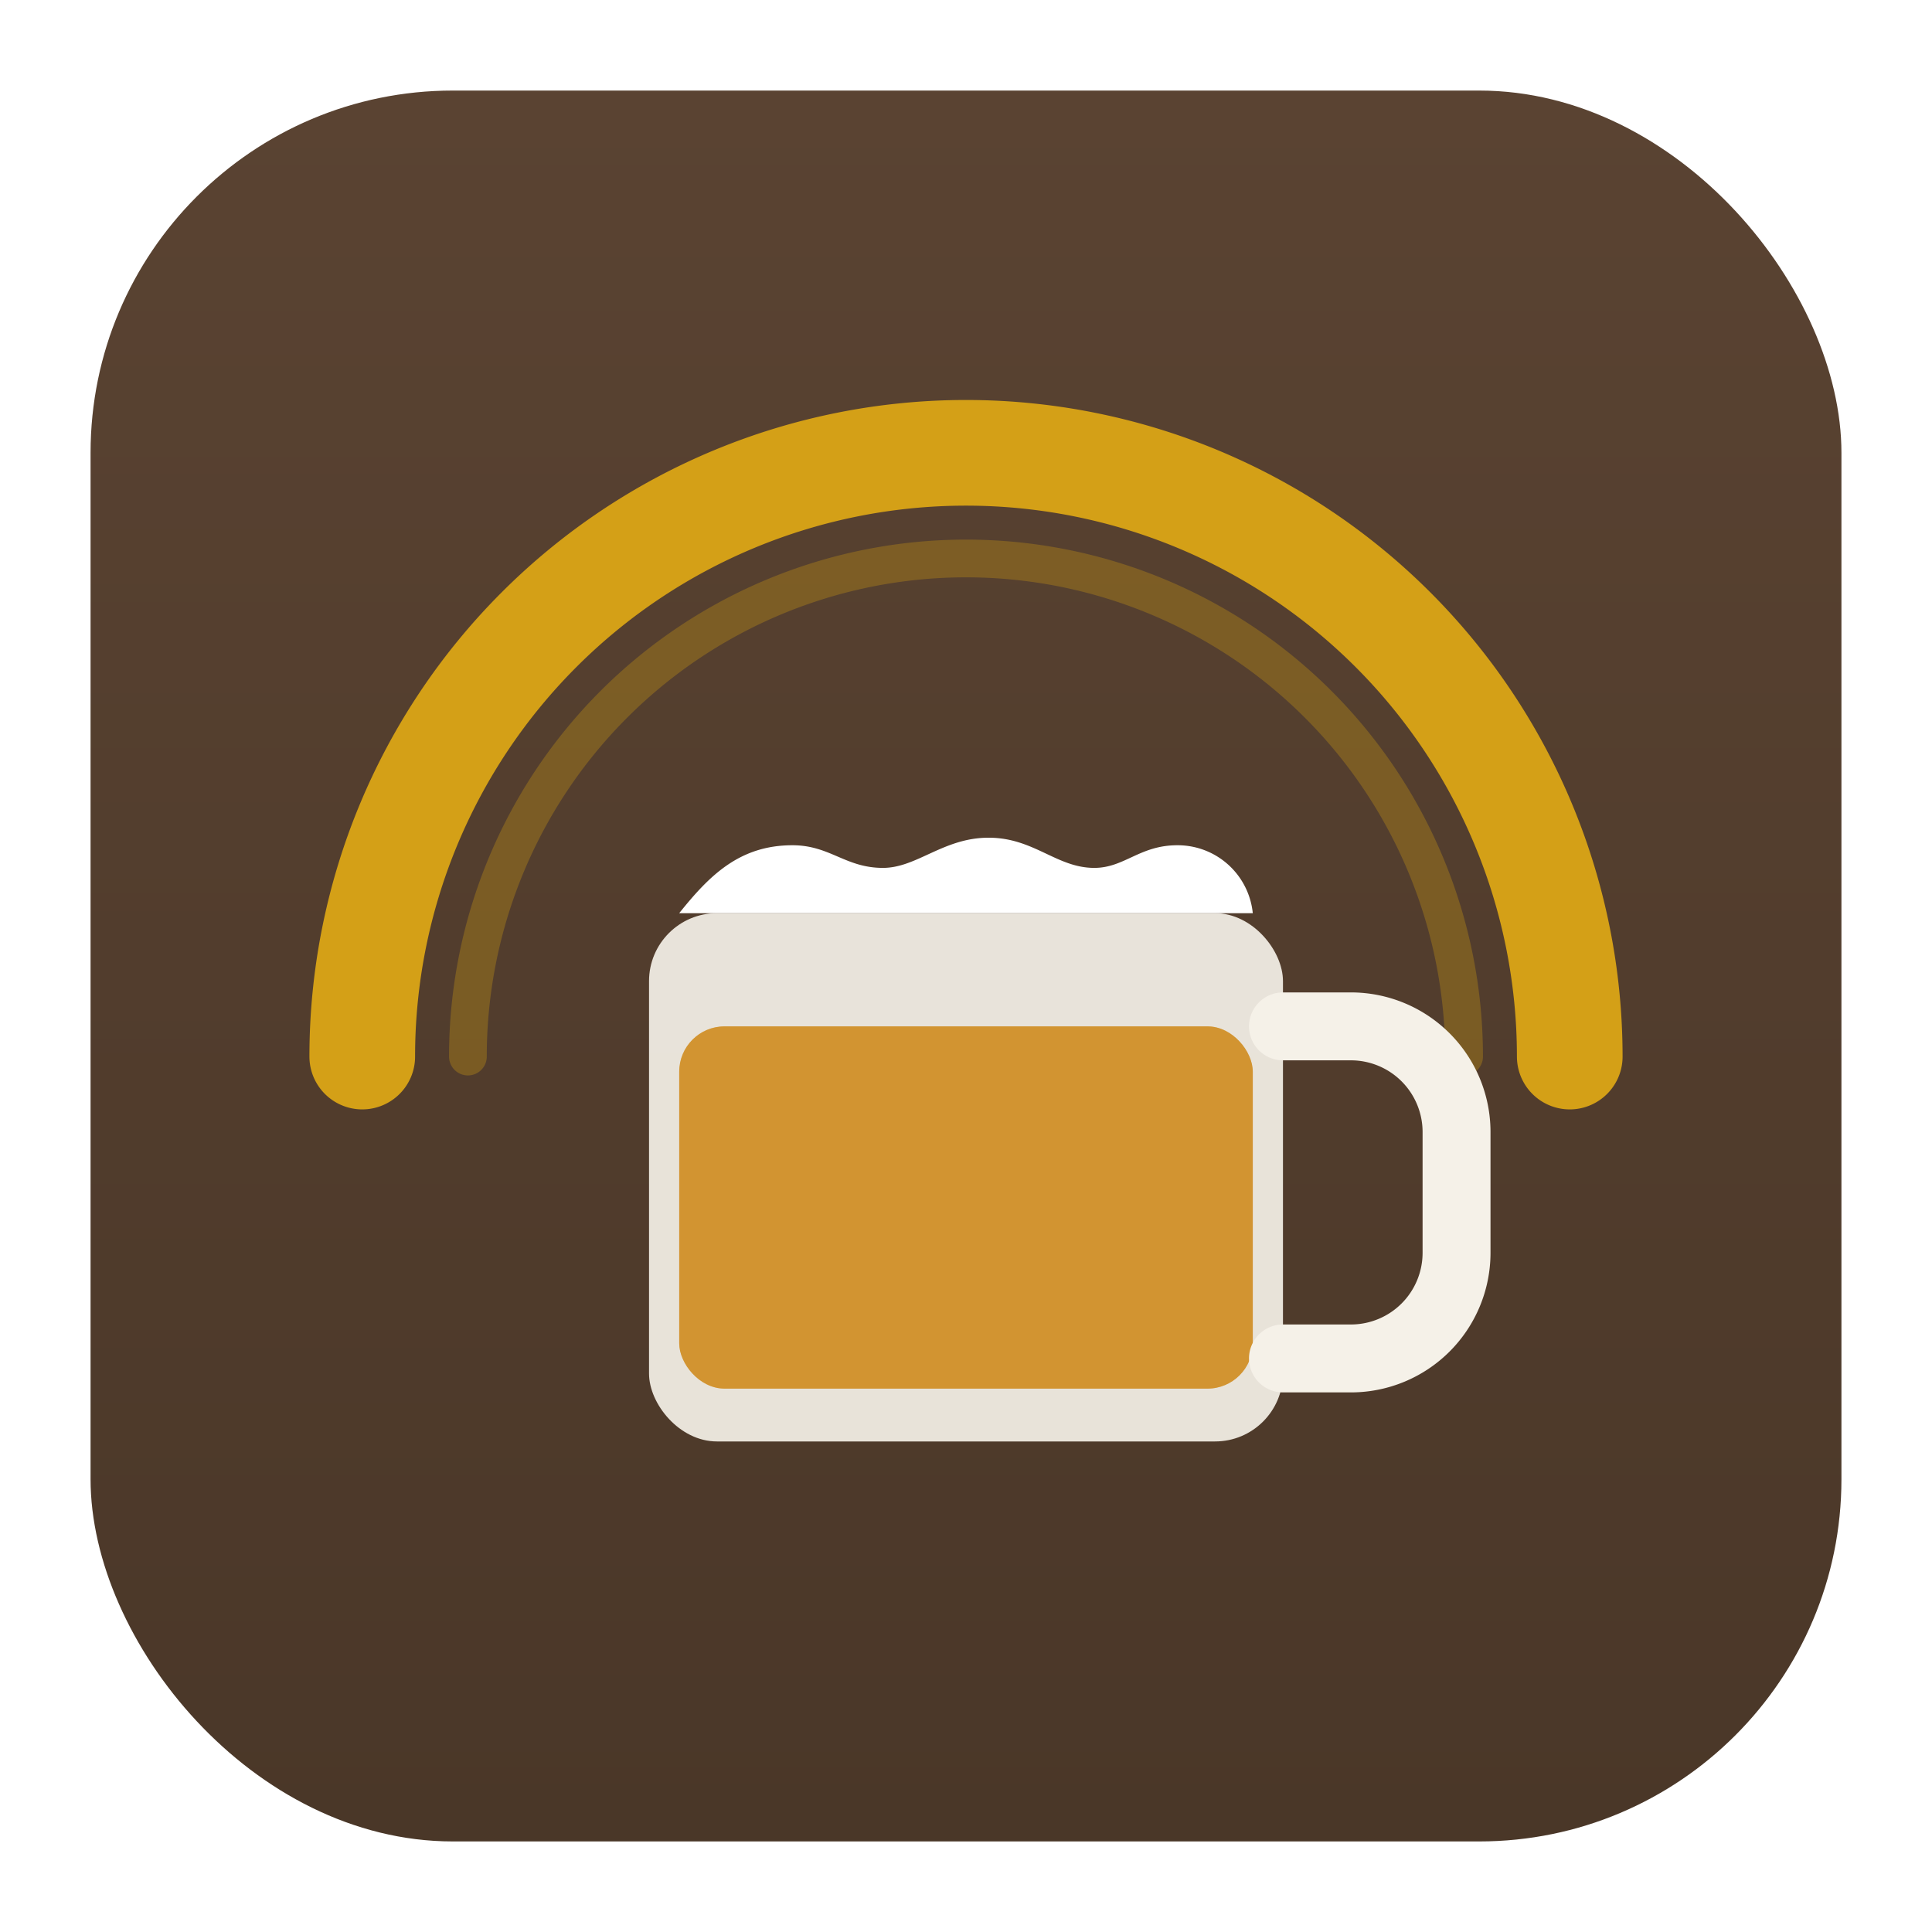
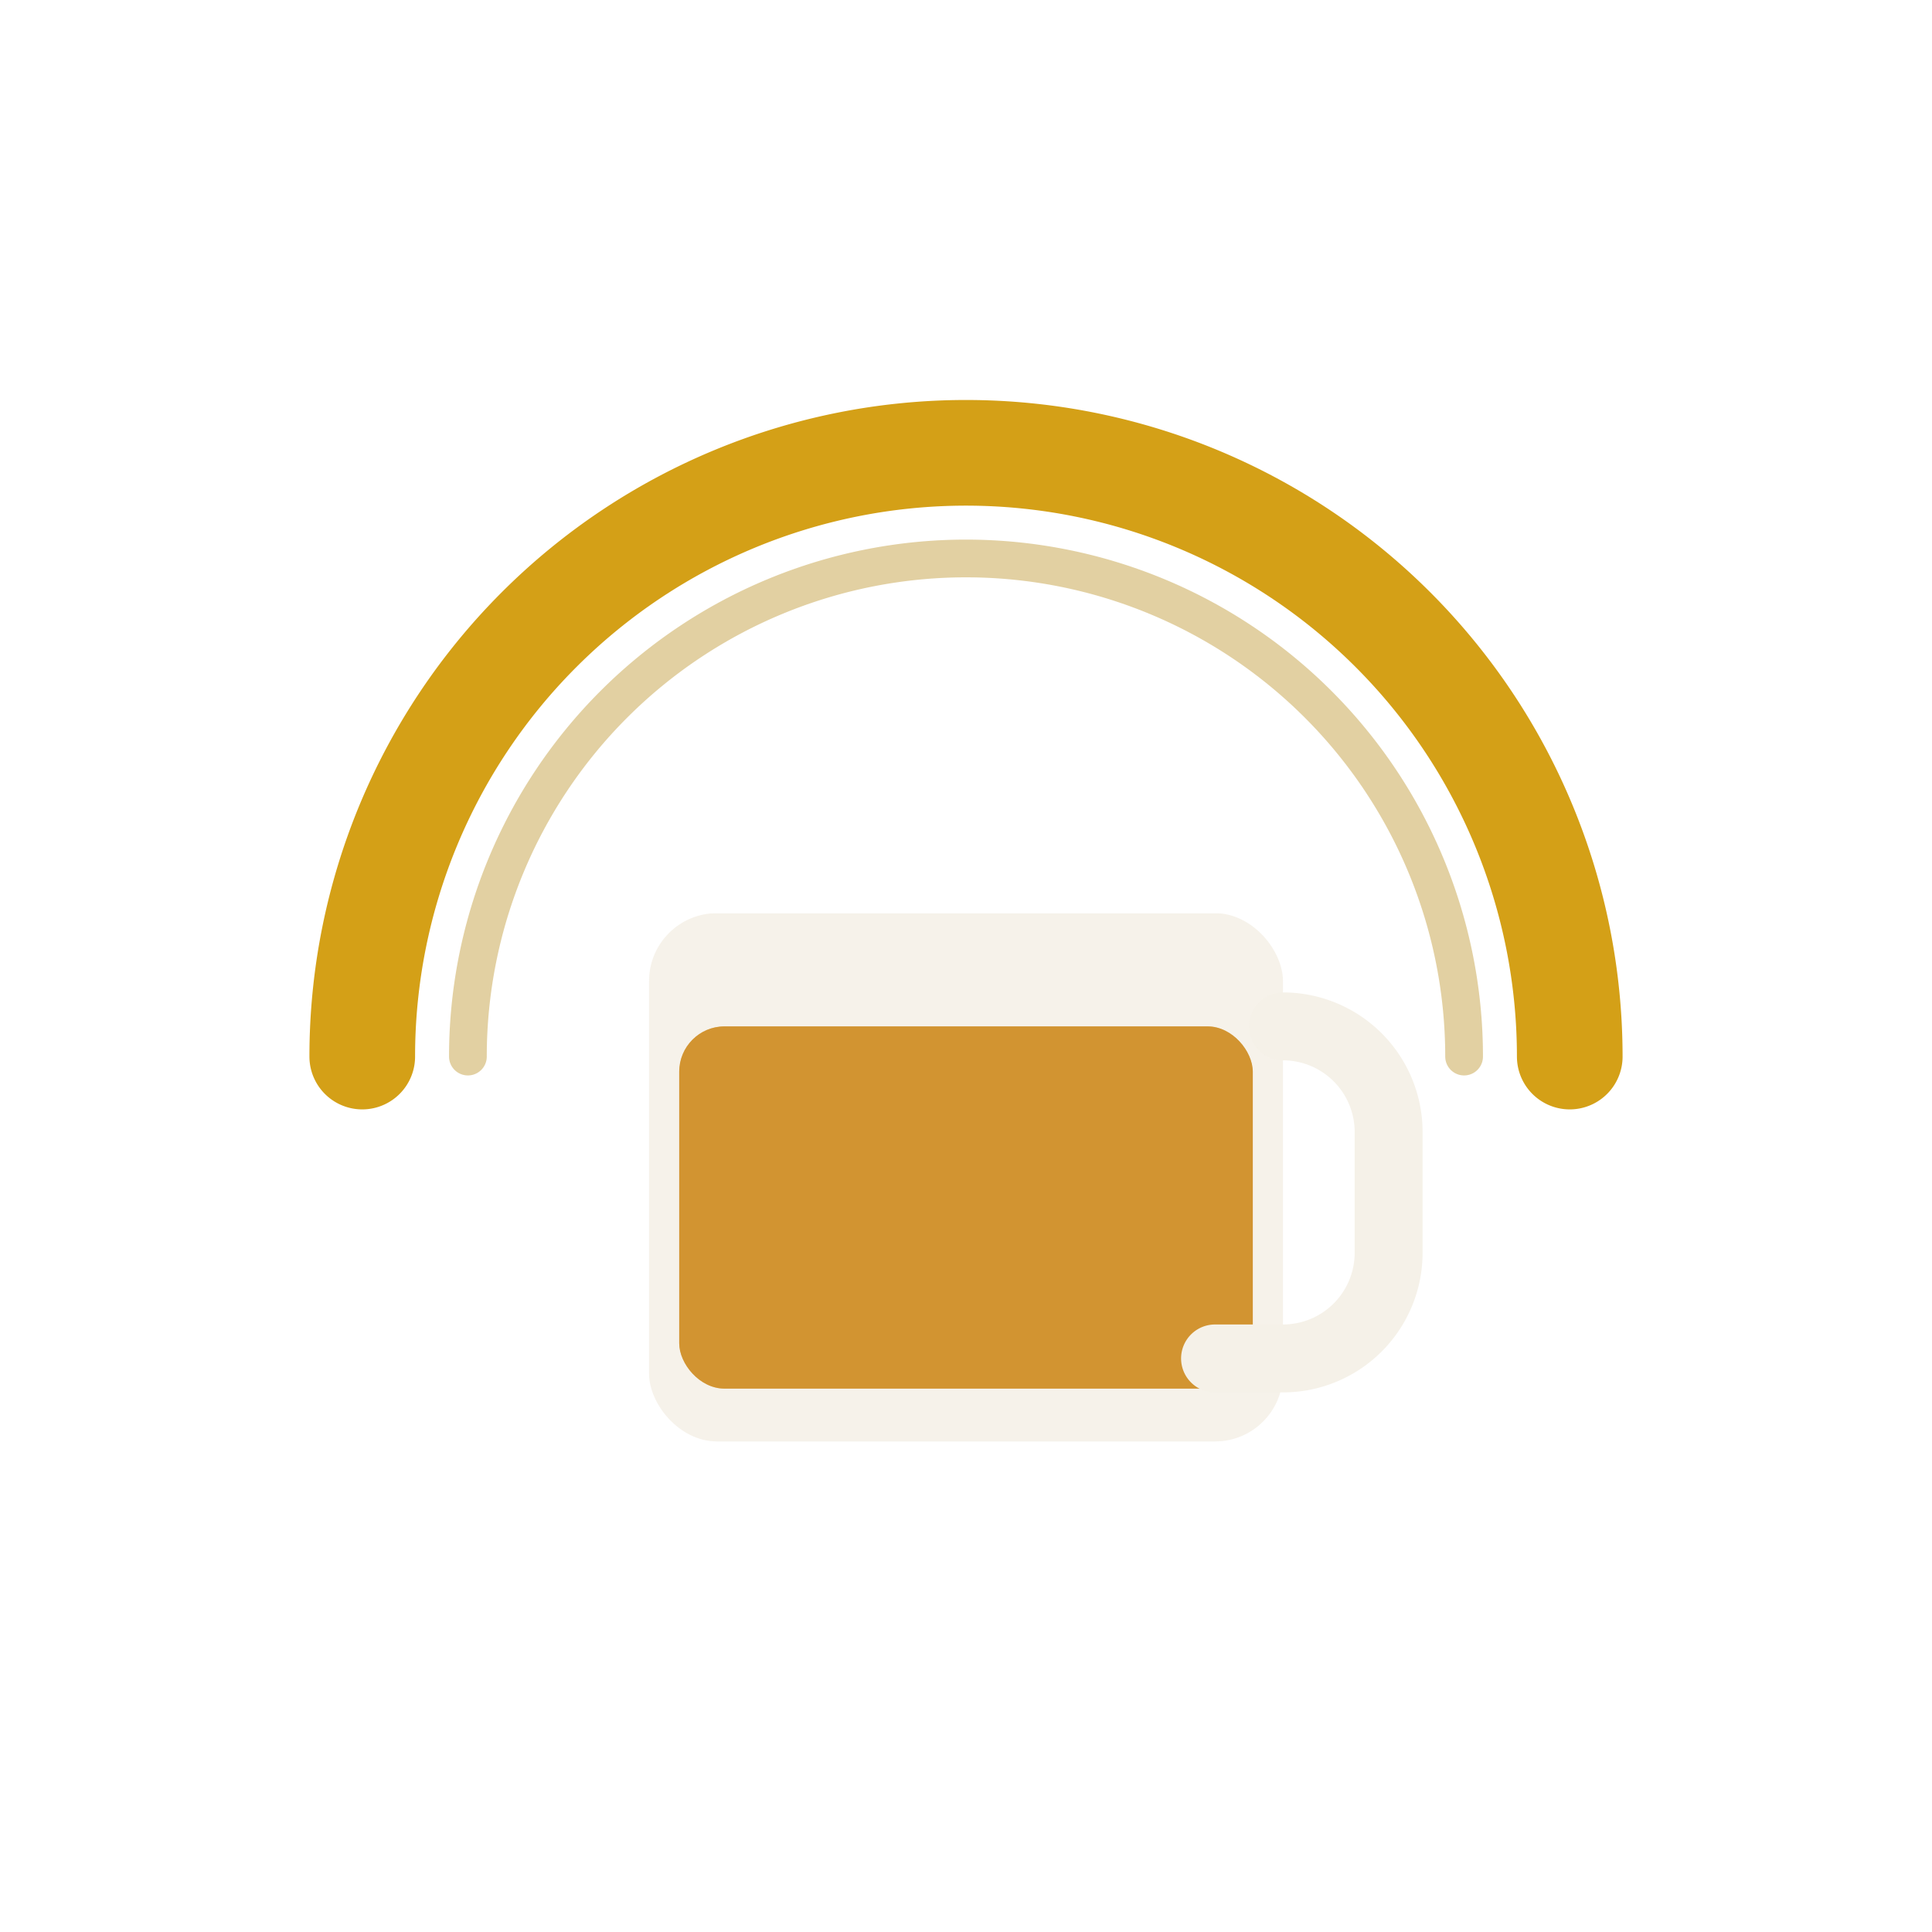
<svg xmlns="http://www.w3.org/2000/svg" viewBox="0 0 512 512">
  <defs>
    <linearGradient id="wood" x1="0" y1="0" x2="0" y2="1">
      <stop offset="0" stop-color="#5A4332" />
      <stop offset="1" stop-color="#4A3728" />
    </linearGradient>
    <filter id="soft" x="-20%" y="-20%" width="140%" height="140%">
      <feGaussianBlur in="SourceAlpha" stdDeviation="8" result="b" />
      <feOffset in="b" dy="6" result="o" />
      <feColorMatrix in="o" type="matrix" values="0 0 0 0 0  0 0 0 0 0  0 0 0 0 0  0 0 0 .22 0" />
      <feMerge>
        <feMergeNode />
        <feMergeNode in="SourceGraphic" />
      </feMerge>
    </filter>
  </defs>
-   <rect x="24" y="24" width="464" height="464" rx="96" fill="url(#wood)" />
  <g transform="translate(256,280)">
    <path d="M -160 0 A 160 160 0 0 1 160 0" fill="none" stroke="#D4A017" stroke-width="28" stroke-linecap="round" />
    <path d="M -132 0 A 132 132 0 0 1 132 0" fill="none" stroke="#B88918" stroke-width="10" stroke-linecap="round" opacity=".4" />
  </g>
  <g filter="url(#soft)">
    <rect x="172" y="236" width="168" height="140" rx="18" fill="#F5F1E8" opacity=".92" />
    <path d="M180,236 h152 a20,20 0 0 0 -20,-18 c-10,0 -14,6 -22,6 -10,0 -16,-8 -28,-8 -12,0 -19,8 -28,8 -10,0 -14,-6 -24,-6 -14,0 -22,8 -30,18z" fill="#FFFFFF" />
    <rect x="180" y="266" width="152" height="96" rx="12" fill="#E0A33A" />
    <rect x="180" y="266" width="152" height="96" rx="12" fill="#B87821" opacity=".35" />
-     <path d="M340,266 h18 a28,28 0 0 1 28,28 v32 a28,28 0 0 1 -28,28 h-18" fill="none" stroke="#F5F1E8" stroke-width="18" stroke-linecap="round" />
+     <path d="M340,266 a28,28 0 0 1 28,28 v32 a28,28 0 0 1 -28,28 h-18" fill="none" stroke="#F5F1E8" stroke-width="18" stroke-linecap="round" />
  </g>
</svg>